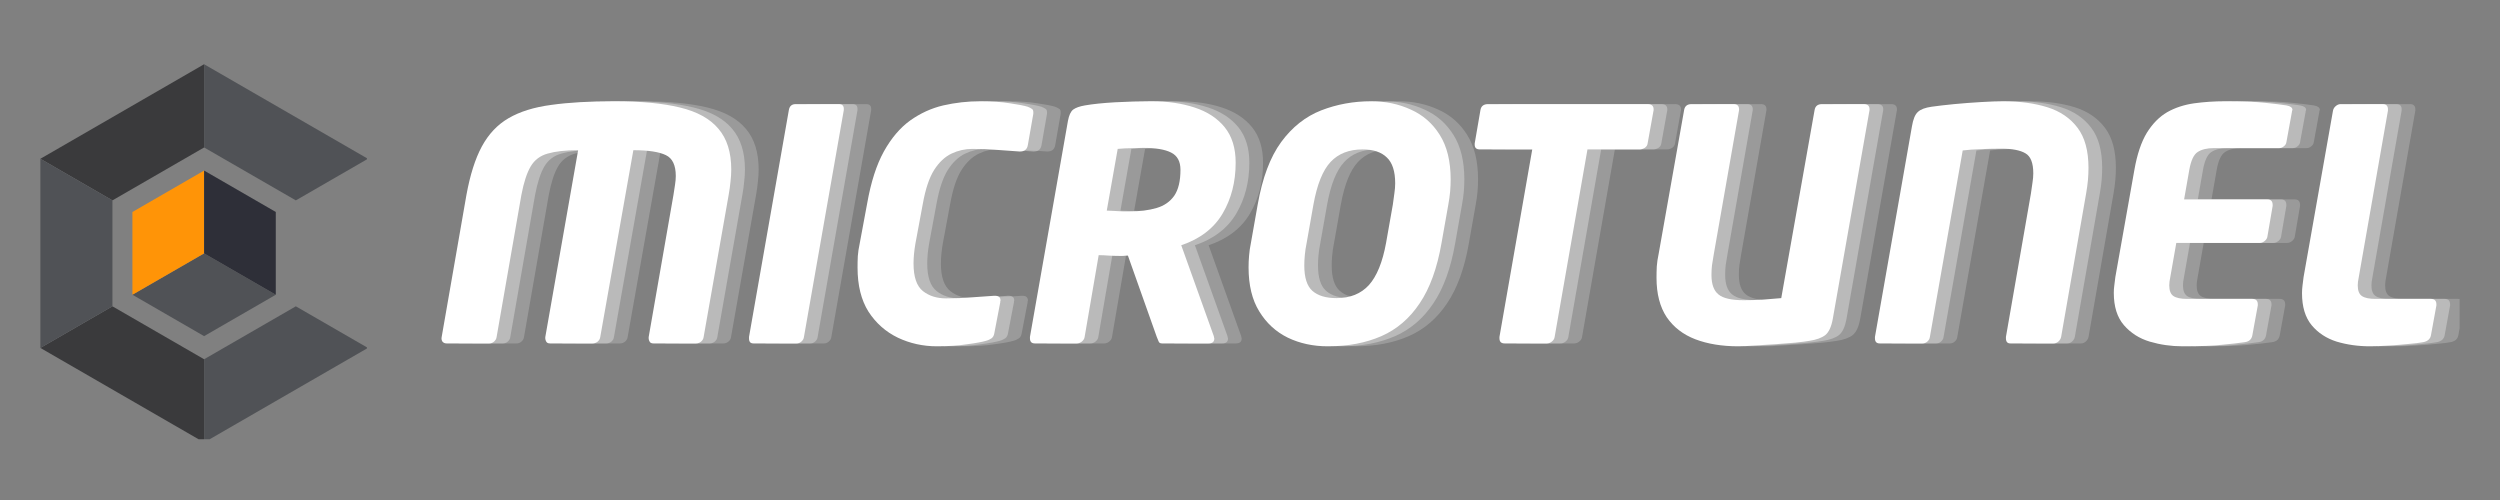
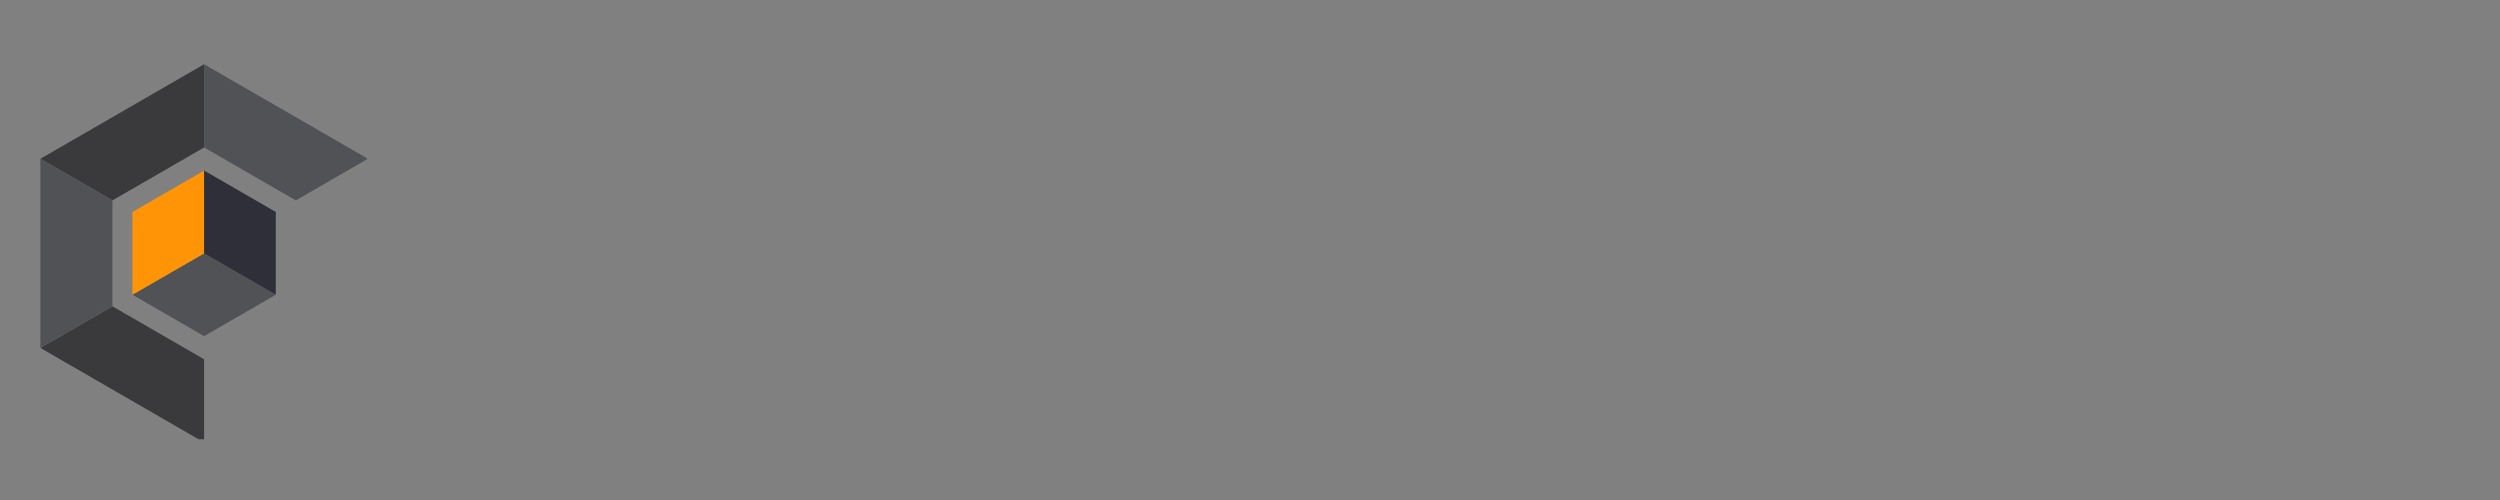
<svg xmlns="http://www.w3.org/2000/svg" width="200" zoomAndPan="magnify" viewBox="0 0 150 30" height="40" preserveAspectRatio="xMidYMid meet" version="1.0">
  <rect x="0" y="0" width="150" height="30" fill="#808080" stroke="none" />
  <defs>
    <g />
    <clipPath id="c1d6f21662">
      <path d="M 2.418 3.855 L 13 3.855 L 13 13 L 2.418 13 Z M 2.418 3.855 " clip-rule="nonzero" />
    </clipPath>
    <clipPath id="1a8b688dcd">
      <path d="M 12 3.855 L 22.016 3.855 L 22.016 13 L 12 13 Z M 12 3.855 " clip-rule="nonzero" />
    </clipPath>
    <clipPath id="0788062088">
      <path d="M 2.418 18 L 13 18 L 13 26.355 L 2.418 26.355 Z M 2.418 18 " clip-rule="nonzero" />
    </clipPath>
    <clipPath id="d7787dbb89">
-       <path d="M 12 18 L 22.016 18 L 22.016 26.355 L 12 26.355 Z M 12 18 " clip-rule="nonzero" />
-     </clipPath>
+       </clipPath>
    <clipPath id="9708aa5be3">
      <path d="M 2.418 9 L 7 9 L 7 21 L 2.418 21 Z M 2.418 9 " clip-rule="nonzero" />
    </clipPath>
    <clipPath id="f417572696">
-       <path d="M 24 5 L 147.578 5 L 147.578 26 L 24 26 Z M 24 5 " clip-rule="nonzero" />
-     </clipPath>
+       </clipPath>
    <clipPath id="41a1059dbb">
      <path d="M 115 1 L 123.578 1 L 123.578 16 L 115 16 Z M 115 1 " clip-rule="nonzero" />
    </clipPath>
    <clipPath id="6648bcb215">
      <path d="M 114 1 L 123.578 1 L 123.578 16 L 114 16 Z M 114 1 " clip-rule="nonzero" />
    </clipPath>
    <clipPath id="3e0dcda972">
      <rect x="0" width="124" y="0" height="21" />
    </clipPath>
  </defs>
  <path fill="#505256" d="M 7.945 17.684 L 12.246 20.168 L 16.547 17.684 L 12.246 15.203 L 7.945 17.684 " fill-opacity="1" fill-rule="nonzero" />
  <path fill="#ff9407" d="M 7.945 12.719 L 7.945 17.684 L 12.246 15.203 L 12.246 10.234 L 7.945 12.719 " fill-opacity="1" fill-rule="nonzero" />
  <path fill="#2e2f38" d="M 12.246 10.234 L 12.246 15.203 L 16.547 17.684 L 16.547 12.719 L 12.246 10.234 " fill-opacity="1" fill-rule="nonzero" />
  <g clip-path="url(#c1d6f21662)">
    <path fill="#3a3a3c" d="M 12.246 8.848 L 12.246 3.855 L 2.422 9.527 L 6.746 12.023 L 12.246 8.848 " fill-opacity="1" fill-rule="nonzero" />
  </g>
  <g clip-path="url(#1a8b688dcd)">
    <path fill="#505256" d="M 17.75 12.023 L 22.074 9.527 L 12.246 3.855 L 12.246 8.848 L 17.75 12.023 " fill-opacity="1" fill-rule="nonzero" />
  </g>
  <g clip-path="url(#0788062088)">
    <path fill="#3a3a3c" d="M 6.746 18.379 L 2.422 20.875 L 12.246 26.547 L 12.246 21.555 L 6.746 18.379 " fill-opacity="1" fill-rule="nonzero" />
  </g>
  <g clip-path="url(#d7787dbb89)">
    <path fill="#505256" d="M 12.246 21.555 L 12.246 26.547 L 22.074 20.875 L 17.75 18.379 L 12.246 21.555 " fill-opacity="1" fill-rule="nonzero" />
  </g>
  <g clip-path="url(#9708aa5be3)">
    <path fill="#505256" d="M 6.746 12.023 L 2.422 9.527 L 2.422 20.875 L 6.746 18.379 L 6.746 12.023 " fill-opacity="1" fill-rule="nonzero" />
  </g>
  <g clip-path="url(#f417572696)">
    <g transform="matrix(1, 0, 0, 1, 24, 5)">
      <g clip-path="url(#3e0dcda972)">
        <g fill="#d9d9d9" fill-opacity="0.302">
          <g transform="translate(2.707, 15.606)">
            <g>
              <path d="M 18.812 -10.438 C 18.812 -10.207 18.797 -9.961 18.766 -9.703 C 18.742 -9.453 18.707 -9.188 18.656 -8.906 L 17.156 -0.391 C 17.145 -0.285 17.094 -0.191 17 -0.109 C 16.906 -0.035 16.805 0 16.703 0 L 14.141 0 C 14.023 0 13.945 -0.039 13.906 -0.125 C 13.863 -0.207 13.848 -0.297 13.859 -0.391 L 15.344 -8.906 C 15.383 -9.125 15.414 -9.328 15.438 -9.516 C 15.469 -9.711 15.484 -9.891 15.484 -10.047 C 15.484 -10.691 15.285 -11.109 14.891 -11.297 C 14.492 -11.492 13.844 -11.594 12.938 -11.594 L 10.953 -0.391 C 10.941 -0.285 10.891 -0.191 10.797 -0.109 C 10.703 -0.035 10.602 0 10.5 0 L 7.938 0 C 7.82 0 7.742 -0.039 7.703 -0.125 C 7.66 -0.207 7.645 -0.297 7.656 -0.391 L 9.625 -11.594 C 8.863 -11.594 8.254 -11.523 7.797 -11.391 C 7.348 -11.266 7.008 -11.008 6.781 -10.625 C 6.551 -10.238 6.363 -9.664 6.219 -8.906 L 4.734 -0.391 C 4.723 -0.285 4.672 -0.191 4.578 -0.109 C 4.492 -0.035 4.398 0 4.297 0 L 1.734 0 C 1.629 0 1.547 -0.035 1.484 -0.109 C 1.43 -0.191 1.414 -0.285 1.438 -0.391 L 2.922 -8.906 C 3.141 -10.102 3.445 -11.07 3.844 -11.812 C 4.25 -12.562 4.785 -13.129 5.453 -13.516 C 6.129 -13.91 6.984 -14.176 8.016 -14.312 C 9.047 -14.457 10.305 -14.531 11.797 -14.531 C 13.391 -14.531 14.703 -14.406 15.734 -14.156 C 16.773 -13.906 17.547 -13.477 18.047 -12.875 C 18.555 -12.281 18.812 -11.469 18.812 -10.438 Z M 18.812 -10.438 " />
            </g>
          </g>
        </g>
        <g fill="#d9d9d9" fill-opacity="0.302">
          <g transform="translate(21.147, 15.606)">
            <g>
-               <path d="M 7.125 -14.078 C 7.125 -14.055 7.125 -14.039 7.125 -14.031 C 7.125 -14.02 7.125 -14.008 7.125 -14 L 4.734 -0.391 C 4.723 -0.285 4.672 -0.191 4.578 -0.109 C 4.492 -0.035 4.398 0 4.297 0 L 1.703 0 C 1.523 0 1.438 -0.098 1.438 -0.297 C 1.438 -0.316 1.438 -0.332 1.438 -0.344 C 1.438 -0.363 1.438 -0.379 1.438 -0.391 L 3.828 -14 C 3.867 -14.238 4.004 -14.359 4.234 -14.359 L 6.828 -14.359 C 7.023 -14.359 7.125 -14.266 7.125 -14.078 Z M 7.125 -14.078 " />
-             </g>
+               </g>
          </g>
        </g>
        <g fill="#d9d9d9" fill-opacity="0.302">
          <g transform="translate(27.158, 15.606)">
            <g>
              <path d="M 12.484 -13.812 C 12.484 -13.801 12.484 -13.797 12.484 -13.797 C 12.484 -13.797 12.484 -13.789 12.484 -13.781 L 12.156 -11.906 C 12.113 -11.645 11.957 -11.516 11.688 -11.516 C 11.676 -11.516 11.672 -11.516 11.672 -11.516 L 11.656 -11.516 C 11.289 -11.547 10.859 -11.578 10.359 -11.609 C 9.867 -11.648 9.359 -11.672 8.828 -11.672 C 8.391 -11.672 7.973 -11.578 7.578 -11.391 C 7.18 -11.203 6.832 -10.875 6.531 -10.406 C 6.238 -9.938 6.016 -9.27 5.859 -8.406 L 5.406 -5.969 C 5.332 -5.531 5.297 -5.141 5.297 -4.797 C 5.297 -3.992 5.484 -3.441 5.859 -3.141 C 6.234 -2.848 6.695 -2.703 7.25 -2.703 C 7.781 -2.703 8.297 -2.723 8.797 -2.766 C 9.305 -2.805 9.75 -2.836 10.125 -2.859 C 10.133 -2.859 10.145 -2.859 10.156 -2.859 C 10.164 -2.859 10.176 -2.859 10.188 -2.859 C 10.406 -2.859 10.516 -2.766 10.516 -2.578 C 10.516 -2.555 10.508 -2.539 10.5 -2.531 C 10.5 -2.52 10.5 -2.5 10.5 -2.469 L 10.141 -0.594 C 10.117 -0.469 10.066 -0.375 9.984 -0.312 C 9.898 -0.25 9.785 -0.195 9.641 -0.156 C 9.43 -0.094 9.062 -0.023 8.531 0.047 C 8 0.129 7.391 0.172 6.703 0.172 C 5.867 0.172 5.086 0 4.359 -0.344 C 3.629 -0.695 3.039 -1.219 2.594 -1.906 C 2.156 -2.602 1.938 -3.484 1.938 -4.547 C 1.938 -4.766 1.941 -4.992 1.953 -5.234 C 1.973 -5.484 2.008 -5.727 2.062 -5.969 L 2.516 -8.406 C 2.742 -9.688 3.078 -10.723 3.516 -11.516 C 3.961 -12.316 4.488 -12.938 5.094 -13.375 C 5.707 -13.812 6.367 -14.113 7.078 -14.281 C 7.797 -14.445 8.539 -14.531 9.312 -14.531 C 10 -14.531 10.594 -14.488 11.094 -14.406 C 11.594 -14.332 11.941 -14.266 12.141 -14.203 C 12.254 -14.16 12.336 -14.117 12.391 -14.078 C 12.453 -14.047 12.484 -13.977 12.484 -13.875 C 12.484 -13.863 12.484 -13.852 12.484 -13.844 C 12.484 -13.844 12.484 -13.832 12.484 -13.812 Z M 12.484 -13.812 " />
            </g>
          </g>
        </g>
        <g fill="#d9d9d9" fill-opacity="0.302">
          <g transform="translate(38.002, 15.606)">
            <g>
              <path d="M 13.781 -10.844 C 13.781 -9.695 13.52 -8.68 13 -7.797 C 12.477 -6.91 11.648 -6.273 10.516 -5.891 L 12.469 -0.438 C 12.477 -0.414 12.484 -0.391 12.484 -0.359 C 12.492 -0.336 12.5 -0.316 12.5 -0.297 C 12.5 -0.098 12.383 0 12.156 0 L 9.359 0 C 9.254 0 9.188 -0.039 9.156 -0.125 C 9.125 -0.207 9.086 -0.297 9.047 -0.391 L 7.312 -5.281 C 7.312 -5.281 7.301 -5.281 7.281 -5.281 C 7.25 -5.281 7.203 -5.273 7.141 -5.266 C 7.086 -5.254 7.02 -5.25 6.938 -5.25 C 6.727 -5.25 6.492 -5.254 6.234 -5.266 C 5.973 -5.285 5.75 -5.297 5.562 -5.297 L 4.719 -0.391 C 4.707 -0.285 4.648 -0.191 4.547 -0.109 C 4.453 -0.035 4.352 0 4.25 0 L 1.734 0 C 1.535 0 1.438 -0.102 1.438 -0.312 C 1.438 -0.32 1.438 -0.328 1.438 -0.328 C 1.438 -0.336 1.438 -0.352 1.438 -0.375 L 1.438 -0.391 L 3.719 -13.359 C 3.781 -13.691 3.883 -13.914 4.031 -14.031 C 4.188 -14.145 4.422 -14.227 4.734 -14.281 C 5.203 -14.363 5.805 -14.426 6.547 -14.469 C 7.297 -14.508 8.02 -14.531 8.719 -14.531 C 9.688 -14.531 10.551 -14.406 11.312 -14.156 C 12.082 -13.906 12.688 -13.508 13.125 -12.969 C 13.562 -12.426 13.781 -11.719 13.781 -10.844 Z M 10.469 -10.422 C 10.469 -10.922 10.281 -11.266 9.906 -11.453 C 9.539 -11.641 8.977 -11.734 8.219 -11.734 C 8.125 -11.734 7.969 -11.727 7.75 -11.719 C 7.539 -11.719 7.332 -11.711 7.125 -11.703 C 6.926 -11.691 6.785 -11.68 6.703 -11.672 L 6.047 -7.969 C 6.129 -7.969 6.258 -7.961 6.438 -7.953 C 6.625 -7.941 6.816 -7.93 7.016 -7.922 C 7.211 -7.922 7.344 -7.922 7.406 -7.922 C 8.031 -7.922 8.57 -7.988 9.031 -8.125 C 9.488 -8.258 9.844 -8.504 10.094 -8.859 C 10.344 -9.223 10.469 -9.742 10.469 -10.422 Z M 10.469 -10.422 " />
            </g>
          </g>
        </g>
        <g fill="#d9d9d9" fill-opacity="0.302">
          <g transform="translate(50.605, 15.606)">
            <g>
              <path d="M 14.078 -9.844 C 14.078 -9.602 14.066 -9.359 14.047 -9.109 C 14.023 -8.859 13.988 -8.598 13.938 -8.328 L 13.531 -6.031 C 13.27 -4.52 12.832 -3.312 12.219 -2.406 C 11.613 -1.5 10.848 -0.844 9.922 -0.438 C 8.992 -0.031 7.922 0.172 6.703 0.172 C 5.828 0.172 5.031 0 4.312 -0.344 C 3.594 -0.695 3.02 -1.223 2.594 -1.922 C 2.164 -2.617 1.953 -3.5 1.953 -4.562 C 1.953 -4.789 1.961 -5.023 1.984 -5.266 C 2.004 -5.516 2.039 -5.77 2.094 -6.031 L 2.5 -8.328 C 2.781 -9.93 3.25 -11.18 3.906 -12.078 C 4.57 -12.984 5.375 -13.617 6.312 -13.984 C 7.25 -14.348 8.25 -14.531 9.312 -14.531 C 10.176 -14.531 10.969 -14.363 11.688 -14.031 C 12.414 -13.707 12.992 -13.203 13.422 -12.516 C 13.859 -11.828 14.078 -10.938 14.078 -9.844 Z M 10.75 -9.609 C 10.75 -10.328 10.582 -10.844 10.25 -11.156 C 9.926 -11.477 9.441 -11.641 8.797 -11.641 C 7.984 -11.641 7.344 -11.391 6.875 -10.891 C 6.406 -10.391 6.062 -9.535 5.844 -8.328 L 5.438 -6.031 C 5.383 -5.77 5.348 -5.523 5.328 -5.297 C 5.305 -5.078 5.297 -4.867 5.297 -4.672 C 5.297 -3.953 5.457 -3.445 5.781 -3.156 C 6.113 -2.863 6.598 -2.719 7.234 -2.719 C 8.047 -2.719 8.691 -2.977 9.172 -3.5 C 9.648 -4.031 9.992 -4.875 10.203 -6.031 L 10.609 -8.328 C 10.648 -8.578 10.68 -8.805 10.703 -9.016 C 10.734 -9.223 10.75 -9.422 10.75 -9.609 Z M 10.75 -9.609 " />
            </g>
          </g>
        </g>
        <g fill="#d9d9d9" fill-opacity="0.302">
          <g transform="translate(63.517, 15.606)">
            <g>
              <path d="M 13.344 -14.047 C 13.344 -14.035 13.344 -14.023 13.344 -14.016 C 13.344 -14.016 13.344 -14.008 13.344 -14 L 12.984 -12 C 12.973 -11.895 12.914 -11.805 12.812 -11.734 C 12.707 -11.672 12.602 -11.641 12.5 -11.641 L 9.375 -11.641 L 7.406 -0.391 C 7.395 -0.285 7.336 -0.191 7.234 -0.109 C 7.141 -0.035 7.039 0 6.938 0 L 4.406 0 C 4.195 0 4.094 -0.102 4.094 -0.312 C 4.094 -0.332 4.094 -0.348 4.094 -0.359 C 4.094 -0.367 4.094 -0.379 4.094 -0.391 L 6.062 -11.641 L 2.922 -11.641 C 2.711 -11.641 2.609 -11.734 2.609 -11.922 C 2.609 -11.953 2.609 -11.969 2.609 -11.969 C 2.609 -11.977 2.609 -11.988 2.609 -12 L 2.953 -14 C 2.992 -14.238 3.145 -14.359 3.406 -14.359 L 12.984 -14.359 C 13.223 -14.359 13.344 -14.254 13.344 -14.047 Z M 13.344 -14.047 " />
            </g>
          </g>
        </g>
        <g fill="#d9d9d9" fill-opacity="0.302">
          <g transform="translate(74.863, 15.606)">
            <g>
              <path d="M 14.953 -14.047 C 14.953 -14.035 14.953 -14.023 14.953 -14.016 C 14.953 -14.016 14.953 -14.008 14.953 -14 L 12.75 -1.484 C 12.664 -1.004 12.516 -0.676 12.297 -0.5 C 12.078 -0.332 11.758 -0.219 11.344 -0.156 C 11.156 -0.125 10.875 -0.086 10.5 -0.047 C 10.125 -0.016 9.723 0.016 9.297 0.047 C 8.867 0.078 8.453 0.102 8.047 0.125 C 7.648 0.156 7.328 0.172 7.078 0.172 C 6.098 0.172 5.238 0.031 4.5 -0.25 C 3.77 -0.531 3.195 -0.973 2.781 -1.578 C 2.375 -2.191 2.172 -2.977 2.172 -3.938 C 2.172 -4.156 2.176 -4.383 2.188 -4.625 C 2.207 -4.863 2.242 -5.109 2.297 -5.359 L 3.828 -14 C 3.867 -14.238 4.016 -14.359 4.266 -14.359 L 6.797 -14.359 C 7.016 -14.359 7.125 -14.254 7.125 -14.047 C 7.125 -14.035 7.125 -14.023 7.125 -14.016 C 7.125 -14.016 7.125 -14.008 7.125 -14 L 5.609 -5.359 C 5.566 -5.109 5.531 -4.883 5.5 -4.688 C 5.477 -4.488 5.469 -4.297 5.469 -4.109 C 5.469 -3.555 5.609 -3.164 5.891 -2.938 C 6.172 -2.707 6.672 -2.594 7.391 -2.594 C 7.723 -2.594 8.098 -2.602 8.516 -2.625 C 8.941 -2.656 9.32 -2.688 9.656 -2.719 L 11.656 -14 C 11.695 -14.238 11.844 -14.359 12.094 -14.359 L 14.609 -14.359 C 14.836 -14.359 14.953 -14.254 14.953 -14.047 Z M 14.953 -14.047 " />
            </g>
          </g>
        </g>
        <g fill="#d9d9d9" fill-opacity="0.302">
          <g transform="translate(88.703, 15.606)">
            <g>
              <path d="M 14.25 -10.531 C 14.25 -10.301 14.238 -10.062 14.219 -9.812 C 14.195 -9.562 14.16 -9.289 14.109 -9 L 12.609 -0.391 C 12.586 -0.285 12.531 -0.191 12.438 -0.109 C 12.352 -0.035 12.258 0 12.156 0 L 9.562 0 C 9.383 0 9.297 -0.102 9.297 -0.312 C 9.297 -0.32 9.297 -0.332 9.297 -0.344 C 9.297 -0.363 9.297 -0.379 9.297 -0.391 L 10.797 -9 C 10.836 -9.25 10.867 -9.469 10.891 -9.656 C 10.922 -9.852 10.938 -10.035 10.938 -10.203 C 10.938 -10.828 10.781 -11.227 10.469 -11.406 C 10.156 -11.594 9.66 -11.688 8.984 -11.688 C 8.586 -11.688 8.188 -11.676 7.781 -11.656 C 7.375 -11.645 7.016 -11.617 6.703 -11.578 L 4.734 -0.391 C 4.723 -0.285 4.672 -0.191 4.578 -0.109 C 4.492 -0.035 4.398 0 4.297 0 L 1.719 0 C 1.531 0 1.438 -0.102 1.438 -0.312 C 1.438 -0.32 1.438 -0.332 1.438 -0.344 C 1.438 -0.363 1.438 -0.379 1.438 -0.391 L 3.656 -13.016 C 3.727 -13.453 3.848 -13.742 4.016 -13.891 C 4.18 -14.047 4.457 -14.148 4.844 -14.203 C 5.195 -14.254 5.645 -14.305 6.188 -14.359 C 6.738 -14.41 7.285 -14.453 7.828 -14.484 C 8.367 -14.516 8.801 -14.531 9.125 -14.531 C 10.125 -14.531 11.008 -14.41 11.781 -14.172 C 12.551 -13.93 13.156 -13.52 13.594 -12.938 C 14.031 -12.363 14.25 -11.562 14.25 -10.531 Z M 14.25 -10.531 " />
            </g>
          </g>
        </g>
        <g fill="#d9d9d9" fill-opacity="0.302">
          <g transform="translate(102.581, 15.606)">
            <g>
              <path d="M 12.609 -14.016 C 12.609 -14.004 12.602 -13.988 12.594 -13.969 C 12.582 -13.945 12.578 -13.922 12.578 -13.891 L 12.25 -12.094 C 12.238 -11.988 12.188 -11.898 12.094 -11.828 C 12.008 -11.754 11.914 -11.719 11.812 -11.719 L 7.891 -11.719 C 7.484 -11.719 7.16 -11.641 6.922 -11.484 C 6.691 -11.336 6.523 -10.984 6.422 -10.422 L 6.109 -8.641 L 11.109 -8.641 C 11.316 -8.641 11.422 -8.531 11.422 -8.312 C 11.422 -8.301 11.422 -8.289 11.422 -8.281 C 11.422 -8.27 11.422 -8.258 11.422 -8.25 L 11.109 -6.422 C 11.098 -6.316 11.039 -6.223 10.938 -6.141 C 10.844 -6.066 10.75 -6.031 10.656 -6.031 L 5.641 -6.031 L 5.281 -3.984 C 5.238 -3.785 5.219 -3.617 5.219 -3.484 C 5.219 -3.172 5.301 -2.957 5.469 -2.844 C 5.645 -2.727 5.914 -2.672 6.281 -2.672 L 10.203 -2.672 C 10.422 -2.672 10.531 -2.562 10.531 -2.344 C 10.531 -2.32 10.531 -2.305 10.531 -2.297 C 10.531 -2.297 10.531 -2.289 10.531 -2.281 L 10.203 -0.484 C 10.16 -0.254 10.016 -0.117 9.766 -0.078 C 9.41 -0.023 8.957 0.023 8.406 0.078 C 7.852 0.141 7.055 0.172 6.016 0.172 C 5.336 0.172 4.68 0.078 4.047 -0.109 C 3.422 -0.297 2.906 -0.625 2.5 -1.094 C 2.094 -1.562 1.891 -2.207 1.891 -3.031 C 1.891 -3.176 1.898 -3.328 1.922 -3.484 C 1.941 -3.648 1.961 -3.816 1.984 -3.984 L 3.125 -10.406 C 3.289 -11.344 3.539 -12.086 3.875 -12.641 C 4.219 -13.191 4.625 -13.602 5.094 -13.875 C 5.57 -14.145 6.109 -14.32 6.703 -14.406 C 7.297 -14.488 7.922 -14.531 8.578 -14.531 C 9.617 -14.531 10.41 -14.5 10.953 -14.438 C 11.492 -14.383 11.926 -14.332 12.25 -14.281 C 12.488 -14.238 12.609 -14.148 12.609 -14.016 Z M 12.609 -14.016 " />
            </g>
          </g>
        </g>
        <g clip-path="url(#41a1059dbb)">
          <g fill="#d9d9d9" fill-opacity="0.302">
            <g transform="translate(113.811, 15.606)">
              <g>
                <path d="M 10.016 -2.344 C 10.016 -2.32 10.016 -2.305 10.016 -2.297 C 10.016 -2.297 10.016 -2.289 10.016 -2.281 L 9.688 -0.484 C 9.645 -0.266 9.492 -0.129 9.234 -0.078 C 9.016 -0.035 8.719 0 8.344 0.031 C 7.977 0.07 7.586 0.102 7.172 0.125 C 6.754 0.156 6.375 0.172 6.031 0.172 C 5.32 0.172 4.656 0.078 4.031 -0.109 C 3.414 -0.305 2.914 -0.633 2.531 -1.094 C 2.145 -1.562 1.953 -2.203 1.953 -3.016 C 1.953 -3.16 1.961 -3.316 1.984 -3.484 C 2.004 -3.648 2.023 -3.816 2.047 -3.984 L 3.812 -13.969 C 3.832 -14.07 3.883 -14.16 3.969 -14.234 C 4.062 -14.316 4.16 -14.359 4.266 -14.359 L 6.797 -14.359 C 7.004 -14.359 7.109 -14.254 7.109 -14.047 C 7.109 -14.035 7.109 -14.023 7.109 -14.016 C 7.109 -14.004 7.109 -13.988 7.109 -13.969 L 5.359 -3.984 C 5.316 -3.785 5.297 -3.617 5.297 -3.484 C 5.297 -3.172 5.379 -2.957 5.547 -2.844 C 5.723 -2.727 5.992 -2.672 6.359 -2.672 L 9.688 -2.672 C 9.906 -2.672 10.016 -2.562 10.016 -2.344 Z M 10.016 -2.344 " />
              </g>
            </g>
          </g>
        </g>
        <g fill="#d9d9d9" fill-opacity="0.502">
          <g transform="translate(1.885, 15.606)">
            <g>
              <path d="M 18.812 -10.438 C 18.812 -10.207 18.797 -9.961 18.766 -9.703 C 18.742 -9.453 18.707 -9.188 18.656 -8.906 L 17.156 -0.391 C 17.145 -0.285 17.094 -0.191 17 -0.109 C 16.906 -0.035 16.805 0 16.703 0 L 14.141 0 C 14.023 0 13.945 -0.039 13.906 -0.125 C 13.863 -0.207 13.848 -0.297 13.859 -0.391 L 15.344 -8.906 C 15.383 -9.125 15.414 -9.328 15.438 -9.516 C 15.469 -9.711 15.484 -9.891 15.484 -10.047 C 15.484 -10.691 15.285 -11.109 14.891 -11.297 C 14.492 -11.492 13.844 -11.594 12.938 -11.594 L 10.953 -0.391 C 10.941 -0.285 10.891 -0.191 10.797 -0.109 C 10.703 -0.035 10.602 0 10.5 0 L 7.938 0 C 7.82 0 7.742 -0.039 7.703 -0.125 C 7.66 -0.207 7.645 -0.297 7.656 -0.391 L 9.625 -11.594 C 8.863 -11.594 8.254 -11.523 7.797 -11.391 C 7.348 -11.266 7.008 -11.008 6.781 -10.625 C 6.551 -10.238 6.363 -9.664 6.219 -8.906 L 4.734 -0.391 C 4.723 -0.285 4.672 -0.191 4.578 -0.109 C 4.492 -0.035 4.398 0 4.297 0 L 1.734 0 C 1.629 0 1.547 -0.035 1.484 -0.109 C 1.43 -0.191 1.414 -0.285 1.438 -0.391 L 2.922 -8.906 C 3.141 -10.102 3.445 -11.07 3.844 -11.812 C 4.25 -12.562 4.785 -13.129 5.453 -13.516 C 6.129 -13.91 6.984 -14.176 8.016 -14.312 C 9.047 -14.457 10.305 -14.531 11.797 -14.531 C 13.391 -14.531 14.703 -14.406 15.734 -14.156 C 16.773 -13.906 17.547 -13.477 18.047 -12.875 C 18.555 -12.281 18.812 -11.469 18.812 -10.438 Z M 18.812 -10.438 " />
            </g>
          </g>
        </g>
        <g fill="#d9d9d9" fill-opacity="0.502">
          <g transform="translate(20.325, 15.606)">
            <g>
              <path d="M 7.125 -14.078 C 7.125 -14.055 7.125 -14.039 7.125 -14.031 C 7.125 -14.02 7.125 -14.008 7.125 -14 L 4.734 -0.391 C 4.723 -0.285 4.672 -0.191 4.578 -0.109 C 4.492 -0.035 4.398 0 4.297 0 L 1.703 0 C 1.523 0 1.438 -0.098 1.438 -0.297 C 1.438 -0.316 1.438 -0.332 1.438 -0.344 C 1.438 -0.363 1.438 -0.379 1.438 -0.391 L 3.828 -14 C 3.867 -14.238 4.004 -14.359 4.234 -14.359 L 6.828 -14.359 C 7.023 -14.359 7.125 -14.266 7.125 -14.078 Z M 7.125 -14.078 " />
            </g>
          </g>
        </g>
        <g fill="#d9d9d9" fill-opacity="0.502">
          <g transform="translate(26.337, 15.606)">
            <g>
              <path d="M 12.484 -13.812 C 12.484 -13.801 12.484 -13.797 12.484 -13.797 C 12.484 -13.797 12.484 -13.789 12.484 -13.781 L 12.156 -11.906 C 12.113 -11.645 11.957 -11.516 11.688 -11.516 C 11.676 -11.516 11.672 -11.516 11.672 -11.516 L 11.656 -11.516 C 11.289 -11.547 10.859 -11.578 10.359 -11.609 C 9.867 -11.648 9.359 -11.672 8.828 -11.672 C 8.391 -11.672 7.973 -11.578 7.578 -11.391 C 7.18 -11.203 6.832 -10.875 6.531 -10.406 C 6.238 -9.938 6.016 -9.27 5.859 -8.406 L 5.406 -5.969 C 5.332 -5.531 5.297 -5.141 5.297 -4.797 C 5.297 -3.992 5.484 -3.441 5.859 -3.141 C 6.234 -2.848 6.695 -2.703 7.25 -2.703 C 7.781 -2.703 8.297 -2.723 8.797 -2.766 C 9.305 -2.805 9.75 -2.836 10.125 -2.859 C 10.133 -2.859 10.145 -2.859 10.156 -2.859 C 10.164 -2.859 10.176 -2.859 10.188 -2.859 C 10.406 -2.859 10.516 -2.766 10.516 -2.578 C 10.516 -2.555 10.508 -2.539 10.5 -2.531 C 10.5 -2.52 10.5 -2.5 10.5 -2.469 L 10.141 -0.594 C 10.117 -0.469 10.066 -0.375 9.984 -0.312 C 9.898 -0.25 9.785 -0.195 9.641 -0.156 C 9.43 -0.094 9.062 -0.023 8.531 0.047 C 8 0.129 7.391 0.172 6.703 0.172 C 5.867 0.172 5.086 0 4.359 -0.344 C 3.629 -0.695 3.039 -1.219 2.594 -1.906 C 2.156 -2.602 1.938 -3.484 1.938 -4.547 C 1.938 -4.766 1.941 -4.992 1.953 -5.234 C 1.973 -5.484 2.008 -5.727 2.062 -5.969 L 2.516 -8.406 C 2.742 -9.688 3.078 -10.723 3.516 -11.516 C 3.961 -12.316 4.488 -12.938 5.094 -13.375 C 5.707 -13.812 6.367 -14.113 7.078 -14.281 C 7.797 -14.445 8.539 -14.531 9.312 -14.531 C 10 -14.531 10.594 -14.488 11.094 -14.406 C 11.594 -14.332 11.941 -14.266 12.141 -14.203 C 12.254 -14.16 12.336 -14.117 12.391 -14.078 C 12.453 -14.047 12.484 -13.977 12.484 -13.875 C 12.484 -13.863 12.484 -13.852 12.484 -13.844 C 12.484 -13.844 12.484 -13.832 12.484 -13.812 Z M 12.484 -13.812 " />
            </g>
          </g>
        </g>
        <g fill="#d9d9d9" fill-opacity="0.502">
          <g transform="translate(37.18, 15.606)">
            <g>
              <path d="M 13.781 -10.844 C 13.781 -9.695 13.52 -8.68 13 -7.797 C 12.477 -6.91 11.648 -6.273 10.516 -5.891 L 12.469 -0.438 C 12.477 -0.414 12.484 -0.391 12.484 -0.359 C 12.492 -0.336 12.5 -0.316 12.5 -0.297 C 12.5 -0.098 12.383 0 12.156 0 L 9.359 0 C 9.254 0 9.188 -0.039 9.156 -0.125 C 9.125 -0.207 9.086 -0.297 9.047 -0.391 L 7.312 -5.281 C 7.312 -5.281 7.301 -5.281 7.281 -5.281 C 7.25 -5.281 7.203 -5.273 7.141 -5.266 C 7.086 -5.254 7.02 -5.25 6.938 -5.25 C 6.727 -5.25 6.492 -5.254 6.234 -5.266 C 5.973 -5.285 5.75 -5.297 5.562 -5.297 L 4.719 -0.391 C 4.707 -0.285 4.648 -0.191 4.547 -0.109 C 4.453 -0.035 4.352 0 4.25 0 L 1.734 0 C 1.535 0 1.438 -0.102 1.438 -0.312 C 1.438 -0.32 1.438 -0.328 1.438 -0.328 C 1.438 -0.336 1.438 -0.352 1.438 -0.375 L 1.438 -0.391 L 3.719 -13.359 C 3.781 -13.691 3.883 -13.914 4.031 -14.031 C 4.188 -14.145 4.422 -14.227 4.734 -14.281 C 5.203 -14.363 5.805 -14.426 6.547 -14.469 C 7.297 -14.508 8.02 -14.531 8.719 -14.531 C 9.688 -14.531 10.551 -14.406 11.312 -14.156 C 12.082 -13.906 12.688 -13.508 13.125 -12.969 C 13.562 -12.426 13.781 -11.719 13.781 -10.844 Z M 10.469 -10.422 C 10.469 -10.922 10.281 -11.266 9.906 -11.453 C 9.539 -11.641 8.977 -11.734 8.219 -11.734 C 8.125 -11.734 7.969 -11.727 7.75 -11.719 C 7.539 -11.719 7.332 -11.711 7.125 -11.703 C 6.926 -11.691 6.785 -11.68 6.703 -11.672 L 6.047 -7.969 C 6.129 -7.969 6.258 -7.961 6.438 -7.953 C 6.625 -7.941 6.816 -7.93 7.016 -7.922 C 7.211 -7.922 7.344 -7.922 7.406 -7.922 C 8.031 -7.922 8.57 -7.988 9.031 -8.125 C 9.488 -8.258 9.844 -8.504 10.094 -8.859 C 10.344 -9.223 10.469 -9.742 10.469 -10.422 Z M 10.469 -10.422 " />
            </g>
          </g>
        </g>
        <g fill="#d9d9d9" fill-opacity="0.502">
          <g transform="translate(49.783, 15.606)">
            <g>
              <path d="M 14.078 -9.844 C 14.078 -9.602 14.066 -9.359 14.047 -9.109 C 14.023 -8.859 13.988 -8.598 13.938 -8.328 L 13.531 -6.031 C 13.27 -4.52 12.832 -3.312 12.219 -2.406 C 11.613 -1.5 10.848 -0.844 9.922 -0.438 C 8.992 -0.031 7.922 0.172 6.703 0.172 C 5.828 0.172 5.031 0 4.312 -0.344 C 3.594 -0.695 3.02 -1.223 2.594 -1.922 C 2.164 -2.617 1.953 -3.5 1.953 -4.562 C 1.953 -4.789 1.961 -5.023 1.984 -5.266 C 2.004 -5.516 2.039 -5.77 2.094 -6.031 L 2.5 -8.328 C 2.781 -9.93 3.25 -11.18 3.906 -12.078 C 4.57 -12.984 5.375 -13.617 6.312 -13.984 C 7.25 -14.348 8.25 -14.531 9.312 -14.531 C 10.176 -14.531 10.969 -14.363 11.688 -14.031 C 12.414 -13.707 12.992 -13.203 13.422 -12.516 C 13.859 -11.828 14.078 -10.938 14.078 -9.844 Z M 10.75 -9.609 C 10.75 -10.328 10.582 -10.844 10.25 -11.156 C 9.926 -11.477 9.441 -11.641 8.797 -11.641 C 7.984 -11.641 7.344 -11.391 6.875 -10.891 C 6.406 -10.391 6.062 -9.535 5.844 -8.328 L 5.438 -6.031 C 5.383 -5.77 5.348 -5.523 5.328 -5.297 C 5.305 -5.078 5.297 -4.867 5.297 -4.672 C 5.297 -3.953 5.457 -3.445 5.781 -3.156 C 6.113 -2.863 6.598 -2.719 7.234 -2.719 C 8.047 -2.719 8.691 -2.977 9.172 -3.5 C 9.648 -4.031 9.992 -4.875 10.203 -6.031 L 10.609 -8.328 C 10.648 -8.578 10.68 -8.805 10.703 -9.016 C 10.734 -9.223 10.75 -9.422 10.75 -9.609 Z M 10.75 -9.609 " />
            </g>
          </g>
        </g>
        <g fill="#d9d9d9" fill-opacity="0.502">
          <g transform="translate(62.695, 15.606)">
            <g>
              <path d="M 13.344 -14.047 C 13.344 -14.035 13.344 -14.023 13.344 -14.016 C 13.344 -14.016 13.344 -14.008 13.344 -14 L 12.984 -12 C 12.973 -11.895 12.914 -11.805 12.812 -11.734 C 12.707 -11.672 12.602 -11.641 12.5 -11.641 L 9.375 -11.641 L 7.406 -0.391 C 7.395 -0.285 7.336 -0.191 7.234 -0.109 C 7.141 -0.035 7.039 0 6.938 0 L 4.406 0 C 4.195 0 4.094 -0.102 4.094 -0.312 C 4.094 -0.332 4.094 -0.348 4.094 -0.359 C 4.094 -0.367 4.094 -0.379 4.094 -0.391 L 6.062 -11.641 L 2.922 -11.641 C 2.711 -11.641 2.609 -11.734 2.609 -11.922 C 2.609 -11.953 2.609 -11.969 2.609 -11.969 C 2.609 -11.977 2.609 -11.988 2.609 -12 L 2.953 -14 C 2.992 -14.238 3.145 -14.359 3.406 -14.359 L 12.984 -14.359 C 13.223 -14.359 13.344 -14.254 13.344 -14.047 Z M 13.344 -14.047 " />
            </g>
          </g>
        </g>
        <g fill="#d9d9d9" fill-opacity="0.502">
          <g transform="translate(74.041, 15.606)">
            <g>
              <path d="M 14.953 -14.047 C 14.953 -14.035 14.953 -14.023 14.953 -14.016 C 14.953 -14.016 14.953 -14.008 14.953 -14 L 12.75 -1.484 C 12.664 -1.004 12.516 -0.676 12.297 -0.5 C 12.078 -0.332 11.758 -0.219 11.344 -0.156 C 11.156 -0.125 10.875 -0.086 10.5 -0.047 C 10.125 -0.016 9.723 0.016 9.297 0.047 C 8.867 0.078 8.453 0.102 8.047 0.125 C 7.648 0.156 7.328 0.172 7.078 0.172 C 6.098 0.172 5.238 0.031 4.5 -0.25 C 3.77 -0.531 3.195 -0.973 2.781 -1.578 C 2.375 -2.191 2.172 -2.977 2.172 -3.938 C 2.172 -4.156 2.176 -4.383 2.188 -4.625 C 2.207 -4.863 2.242 -5.109 2.297 -5.359 L 3.828 -14 C 3.867 -14.238 4.016 -14.359 4.266 -14.359 L 6.797 -14.359 C 7.016 -14.359 7.125 -14.254 7.125 -14.047 C 7.125 -14.035 7.125 -14.023 7.125 -14.016 C 7.125 -14.016 7.125 -14.008 7.125 -14 L 5.609 -5.359 C 5.566 -5.109 5.531 -4.883 5.5 -4.688 C 5.477 -4.488 5.469 -4.297 5.469 -4.109 C 5.469 -3.555 5.609 -3.164 5.891 -2.938 C 6.172 -2.707 6.672 -2.594 7.391 -2.594 C 7.723 -2.594 8.098 -2.602 8.516 -2.625 C 8.941 -2.656 9.32 -2.688 9.656 -2.719 L 11.656 -14 C 11.695 -14.238 11.844 -14.359 12.094 -14.359 L 14.609 -14.359 C 14.836 -14.359 14.953 -14.254 14.953 -14.047 Z M 14.953 -14.047 " />
            </g>
          </g>
        </g>
        <g fill="#d9d9d9" fill-opacity="0.502">
          <g transform="translate(87.881, 15.606)">
            <g>
              <path d="M 14.25 -10.531 C 14.25 -10.301 14.238 -10.062 14.219 -9.812 C 14.195 -9.562 14.16 -9.289 14.109 -9 L 12.609 -0.391 C 12.586 -0.285 12.531 -0.191 12.438 -0.109 C 12.352 -0.035 12.258 0 12.156 0 L 9.562 0 C 9.383 0 9.297 -0.102 9.297 -0.312 C 9.297 -0.32 9.297 -0.332 9.297 -0.344 C 9.297 -0.363 9.297 -0.379 9.297 -0.391 L 10.797 -9 C 10.836 -9.25 10.867 -9.469 10.891 -9.656 C 10.922 -9.852 10.938 -10.035 10.938 -10.203 C 10.938 -10.828 10.781 -11.227 10.469 -11.406 C 10.156 -11.594 9.66 -11.688 8.984 -11.688 C 8.586 -11.688 8.188 -11.676 7.781 -11.656 C 7.375 -11.645 7.016 -11.617 6.703 -11.578 L 4.734 -0.391 C 4.723 -0.285 4.672 -0.191 4.578 -0.109 C 4.492 -0.035 4.398 0 4.297 0 L 1.719 0 C 1.531 0 1.438 -0.102 1.438 -0.312 C 1.438 -0.32 1.438 -0.332 1.438 -0.344 C 1.438 -0.363 1.438 -0.379 1.438 -0.391 L 3.656 -13.016 C 3.727 -13.453 3.848 -13.742 4.016 -13.891 C 4.18 -14.047 4.457 -14.148 4.844 -14.203 C 5.195 -14.254 5.645 -14.305 6.188 -14.359 C 6.738 -14.41 7.285 -14.453 7.828 -14.484 C 8.367 -14.516 8.801 -14.531 9.125 -14.531 C 10.125 -14.531 11.008 -14.41 11.781 -14.172 C 12.551 -13.93 13.156 -13.52 13.594 -12.938 C 14.031 -12.363 14.25 -11.562 14.25 -10.531 Z M 14.25 -10.531 " />
            </g>
          </g>
        </g>
        <g fill="#d9d9d9" fill-opacity="0.502">
          <g transform="translate(101.759, 15.606)">
            <g>
              <path d="M 12.609 -14.016 C 12.609 -14.004 12.602 -13.988 12.594 -13.969 C 12.582 -13.945 12.578 -13.922 12.578 -13.891 L 12.25 -12.094 C 12.238 -11.988 12.188 -11.898 12.094 -11.828 C 12.008 -11.754 11.914 -11.719 11.812 -11.719 L 7.891 -11.719 C 7.484 -11.719 7.16 -11.641 6.922 -11.484 C 6.691 -11.336 6.523 -10.984 6.422 -10.422 L 6.109 -8.641 L 11.109 -8.641 C 11.316 -8.641 11.422 -8.531 11.422 -8.312 C 11.422 -8.301 11.422 -8.289 11.422 -8.281 C 11.422 -8.27 11.422 -8.258 11.422 -8.25 L 11.109 -6.422 C 11.098 -6.316 11.039 -6.223 10.938 -6.141 C 10.844 -6.066 10.75 -6.031 10.656 -6.031 L 5.641 -6.031 L 5.281 -3.984 C 5.238 -3.785 5.219 -3.617 5.219 -3.484 C 5.219 -3.172 5.301 -2.957 5.469 -2.844 C 5.645 -2.727 5.914 -2.672 6.281 -2.672 L 10.203 -2.672 C 10.422 -2.672 10.531 -2.562 10.531 -2.344 C 10.531 -2.32 10.531 -2.305 10.531 -2.297 C 10.531 -2.297 10.531 -2.289 10.531 -2.281 L 10.203 -0.484 C 10.16 -0.254 10.016 -0.117 9.766 -0.078 C 9.41 -0.023 8.957 0.023 8.406 0.078 C 7.852 0.141 7.055 0.172 6.016 0.172 C 5.336 0.172 4.68 0.078 4.047 -0.109 C 3.422 -0.297 2.906 -0.625 2.5 -1.094 C 2.094 -1.562 1.891 -2.207 1.891 -3.031 C 1.891 -3.176 1.898 -3.328 1.922 -3.484 C 1.941 -3.648 1.961 -3.816 1.984 -3.984 L 3.125 -10.406 C 3.289 -11.344 3.539 -12.086 3.875 -12.641 C 4.219 -13.191 4.625 -13.602 5.094 -13.875 C 5.57 -14.145 6.109 -14.32 6.703 -14.406 C 7.297 -14.488 7.922 -14.531 8.578 -14.531 C 9.617 -14.531 10.41 -14.5 10.953 -14.438 C 11.492 -14.383 11.926 -14.332 12.25 -14.281 C 12.488 -14.238 12.609 -14.148 12.609 -14.016 Z M 12.609 -14.016 " />
            </g>
          </g>
        </g>
        <g clip-path="url(#6648bcb215)">
          <g fill="#d9d9d9" fill-opacity="0.502">
            <g transform="translate(112.99, 15.606)">
              <g>
                <path d="M 10.016 -2.344 C 10.016 -2.32 10.016 -2.305 10.016 -2.297 C 10.016 -2.297 10.016 -2.289 10.016 -2.281 L 9.688 -0.484 C 9.645 -0.266 9.492 -0.129 9.234 -0.078 C 9.016 -0.035 8.719 0 8.344 0.031 C 7.977 0.07 7.586 0.102 7.172 0.125 C 6.754 0.156 6.375 0.172 6.031 0.172 C 5.32 0.172 4.656 0.078 4.031 -0.109 C 3.414 -0.305 2.914 -0.633 2.531 -1.094 C 2.145 -1.562 1.953 -2.203 1.953 -3.016 C 1.953 -3.16 1.961 -3.316 1.984 -3.484 C 2.004 -3.648 2.023 -3.816 2.047 -3.984 L 3.812 -13.969 C 3.832 -14.07 3.883 -14.16 3.969 -14.234 C 4.062 -14.316 4.16 -14.359 4.266 -14.359 L 6.797 -14.359 C 7.004 -14.359 7.109 -14.254 7.109 -14.047 C 7.109 -14.035 7.109 -14.023 7.109 -14.016 C 7.109 -14.004 7.109 -13.988 7.109 -13.969 L 5.359 -3.984 C 5.316 -3.785 5.297 -3.617 5.297 -3.484 C 5.297 -3.172 5.379 -2.957 5.547 -2.844 C 5.723 -2.727 5.992 -2.672 6.359 -2.672 L 9.688 -2.672 C 9.906 -2.672 10.016 -2.562 10.016 -2.344 Z M 10.016 -2.344 " />
              </g>
            </g>
          </g>
        </g>
        <g fill="#ffffff" fill-opacity="1">
          <g transform="translate(1.063, 15.606)">
            <g>
              <path d="M 18.812 -10.438 C 18.812 -10.207 18.797 -9.961 18.766 -9.703 C 18.742 -9.453 18.707 -9.188 18.656 -8.906 L 17.156 -0.391 C 17.145 -0.285 17.094 -0.191 17 -0.109 C 16.906 -0.035 16.805 0 16.703 0 L 14.141 0 C 14.023 0 13.945 -0.039 13.906 -0.125 C 13.863 -0.207 13.848 -0.297 13.859 -0.391 L 15.344 -8.906 C 15.383 -9.125 15.414 -9.328 15.438 -9.516 C 15.469 -9.711 15.484 -9.891 15.484 -10.047 C 15.484 -10.691 15.285 -11.109 14.891 -11.297 C 14.492 -11.492 13.844 -11.594 12.938 -11.594 L 10.953 -0.391 C 10.941 -0.285 10.891 -0.191 10.797 -0.109 C 10.703 -0.035 10.602 0 10.5 0 L 7.938 0 C 7.82 0 7.742 -0.039 7.703 -0.125 C 7.66 -0.207 7.645 -0.297 7.656 -0.391 L 9.625 -11.594 C 8.863 -11.594 8.254 -11.523 7.797 -11.391 C 7.348 -11.266 7.008 -11.008 6.781 -10.625 C 6.551 -10.238 6.363 -9.664 6.219 -8.906 L 4.734 -0.391 C 4.723 -0.285 4.672 -0.191 4.578 -0.109 C 4.492 -0.035 4.398 0 4.297 0 L 1.734 0 C 1.629 0 1.547 -0.035 1.484 -0.109 C 1.43 -0.191 1.414 -0.285 1.438 -0.391 L 2.922 -8.906 C 3.141 -10.102 3.445 -11.07 3.844 -11.812 C 4.25 -12.562 4.785 -13.129 5.453 -13.516 C 6.129 -13.91 6.984 -14.176 8.016 -14.312 C 9.047 -14.457 10.305 -14.531 11.797 -14.531 C 13.391 -14.531 14.703 -14.406 15.734 -14.156 C 16.773 -13.906 17.547 -13.477 18.047 -12.875 C 18.555 -12.281 18.812 -11.469 18.812 -10.438 Z M 18.812 -10.438 " />
            </g>
          </g>
        </g>
        <g fill="#ffffff" fill-opacity="1">
          <g transform="translate(19.503, 15.606)">
            <g>
              <path d="M 7.125 -14.078 C 7.125 -14.055 7.125 -14.039 7.125 -14.031 C 7.125 -14.02 7.125 -14.008 7.125 -14 L 4.734 -0.391 C 4.723 -0.285 4.672 -0.191 4.578 -0.109 C 4.492 -0.035 4.398 0 4.297 0 L 1.703 0 C 1.523 0 1.438 -0.098 1.438 -0.297 C 1.438 -0.316 1.438 -0.332 1.438 -0.344 C 1.438 -0.363 1.438 -0.379 1.438 -0.391 L 3.828 -14 C 3.867 -14.238 4.004 -14.359 4.234 -14.359 L 6.828 -14.359 C 7.023 -14.359 7.125 -14.266 7.125 -14.078 Z M 7.125 -14.078 " />
            </g>
          </g>
        </g>
        <g fill="#ffffff" fill-opacity="1">
          <g transform="translate(25.515, 15.606)">
            <g>
              <path d="M 12.484 -13.812 C 12.484 -13.801 12.484 -13.797 12.484 -13.797 C 12.484 -13.797 12.484 -13.789 12.484 -13.781 L 12.156 -11.906 C 12.113 -11.645 11.957 -11.516 11.688 -11.516 C 11.676 -11.516 11.672 -11.516 11.672 -11.516 L 11.656 -11.516 C 11.289 -11.547 10.859 -11.578 10.359 -11.609 C 9.867 -11.648 9.359 -11.672 8.828 -11.672 C 8.391 -11.672 7.973 -11.578 7.578 -11.391 C 7.18 -11.203 6.832 -10.875 6.531 -10.406 C 6.238 -9.938 6.016 -9.27 5.859 -8.406 L 5.406 -5.969 C 5.332 -5.531 5.297 -5.141 5.297 -4.797 C 5.297 -3.992 5.484 -3.441 5.859 -3.141 C 6.234 -2.848 6.695 -2.703 7.25 -2.703 C 7.781 -2.703 8.297 -2.723 8.797 -2.766 C 9.305 -2.805 9.75 -2.836 10.125 -2.859 C 10.133 -2.859 10.145 -2.859 10.156 -2.859 C 10.164 -2.859 10.176 -2.859 10.188 -2.859 C 10.406 -2.859 10.516 -2.766 10.516 -2.578 C 10.516 -2.555 10.508 -2.539 10.5 -2.531 C 10.5 -2.52 10.5 -2.5 10.5 -2.469 L 10.141 -0.594 C 10.117 -0.469 10.066 -0.375 9.984 -0.312 C 9.898 -0.25 9.785 -0.195 9.641 -0.156 C 9.43 -0.094 9.062 -0.023 8.531 0.047 C 8 0.129 7.391 0.172 6.703 0.172 C 5.867 0.172 5.086 0 4.359 -0.344 C 3.629 -0.695 3.039 -1.219 2.594 -1.906 C 2.156 -2.602 1.938 -3.484 1.938 -4.547 C 1.938 -4.766 1.941 -4.992 1.953 -5.234 C 1.973 -5.484 2.008 -5.727 2.062 -5.969 L 2.516 -8.406 C 2.742 -9.688 3.078 -10.723 3.516 -11.516 C 3.961 -12.316 4.488 -12.938 5.094 -13.375 C 5.707 -13.812 6.367 -14.113 7.078 -14.281 C 7.797 -14.445 8.539 -14.531 9.312 -14.531 C 10 -14.531 10.594 -14.488 11.094 -14.406 C 11.594 -14.332 11.941 -14.266 12.141 -14.203 C 12.254 -14.16 12.336 -14.117 12.391 -14.078 C 12.453 -14.047 12.484 -13.977 12.484 -13.875 C 12.484 -13.863 12.484 -13.852 12.484 -13.844 C 12.484 -13.844 12.484 -13.832 12.484 -13.812 Z M 12.484 -13.812 " />
            </g>
          </g>
        </g>
        <g fill="#ffffff" fill-opacity="1">
          <g transform="translate(36.359, 15.606)">
            <g>
              <path d="M 13.781 -10.844 C 13.781 -9.695 13.52 -8.68 13 -7.797 C 12.477 -6.91 11.648 -6.273 10.516 -5.891 L 12.469 -0.438 C 12.477 -0.414 12.484 -0.391 12.484 -0.359 C 12.492 -0.336 12.5 -0.316 12.5 -0.297 C 12.5 -0.098 12.383 0 12.156 0 L 9.359 0 C 9.254 0 9.188 -0.039 9.156 -0.125 C 9.125 -0.207 9.086 -0.297 9.047 -0.391 L 7.312 -5.281 C 7.312 -5.281 7.301 -5.281 7.281 -5.281 C 7.25 -5.281 7.203 -5.273 7.141 -5.266 C 7.086 -5.254 7.02 -5.25 6.938 -5.25 C 6.727 -5.25 6.492 -5.254 6.234 -5.266 C 5.973 -5.285 5.75 -5.297 5.562 -5.297 L 4.719 -0.391 C 4.707 -0.285 4.648 -0.191 4.547 -0.109 C 4.453 -0.035 4.352 0 4.25 0 L 1.734 0 C 1.535 0 1.438 -0.102 1.438 -0.312 C 1.438 -0.32 1.438 -0.328 1.438 -0.328 C 1.438 -0.336 1.438 -0.352 1.438 -0.375 L 1.438 -0.391 L 3.719 -13.359 C 3.781 -13.691 3.883 -13.914 4.031 -14.031 C 4.188 -14.145 4.422 -14.227 4.734 -14.281 C 5.203 -14.363 5.805 -14.426 6.547 -14.469 C 7.297 -14.508 8.02 -14.531 8.719 -14.531 C 9.688 -14.531 10.551 -14.406 11.312 -14.156 C 12.082 -13.906 12.688 -13.508 13.125 -12.969 C 13.562 -12.426 13.781 -11.719 13.781 -10.844 Z M 10.469 -10.422 C 10.469 -10.922 10.281 -11.266 9.906 -11.453 C 9.539 -11.641 8.977 -11.734 8.219 -11.734 C 8.125 -11.734 7.969 -11.727 7.75 -11.719 C 7.539 -11.719 7.332 -11.711 7.125 -11.703 C 6.926 -11.691 6.785 -11.68 6.703 -11.672 L 6.047 -7.969 C 6.129 -7.969 6.258 -7.961 6.438 -7.953 C 6.625 -7.941 6.816 -7.93 7.016 -7.922 C 7.211 -7.922 7.344 -7.922 7.406 -7.922 C 8.031 -7.922 8.57 -7.988 9.031 -8.125 C 9.488 -8.258 9.844 -8.504 10.094 -8.859 C 10.344 -9.223 10.469 -9.742 10.469 -10.422 Z M 10.469 -10.422 " />
            </g>
          </g>
        </g>
        <g fill="#ffffff" fill-opacity="1">
          <g transform="translate(48.961, 15.606)">
            <g>
              <path d="M 14.078 -9.844 C 14.078 -9.602 14.066 -9.359 14.047 -9.109 C 14.023 -8.859 13.988 -8.598 13.938 -8.328 L 13.531 -6.031 C 13.27 -4.52 12.832 -3.312 12.219 -2.406 C 11.613 -1.5 10.848 -0.844 9.922 -0.438 C 8.992 -0.031 7.922 0.172 6.703 0.172 C 5.828 0.172 5.031 0 4.312 -0.344 C 3.594 -0.695 3.02 -1.223 2.594 -1.922 C 2.164 -2.617 1.953 -3.5 1.953 -4.562 C 1.953 -4.789 1.961 -5.023 1.984 -5.266 C 2.004 -5.516 2.039 -5.77 2.094 -6.031 L 2.5 -8.328 C 2.781 -9.93 3.25 -11.18 3.906 -12.078 C 4.57 -12.984 5.375 -13.617 6.312 -13.984 C 7.25 -14.348 8.25 -14.531 9.312 -14.531 C 10.176 -14.531 10.969 -14.363 11.688 -14.031 C 12.414 -13.707 12.992 -13.203 13.422 -12.516 C 13.859 -11.828 14.078 -10.938 14.078 -9.844 Z M 10.75 -9.609 C 10.75 -10.328 10.582 -10.844 10.25 -11.156 C 9.926 -11.477 9.441 -11.641 8.797 -11.641 C 7.984 -11.641 7.344 -11.391 6.875 -10.891 C 6.406 -10.391 6.062 -9.535 5.844 -8.328 L 5.438 -6.031 C 5.383 -5.77 5.348 -5.523 5.328 -5.297 C 5.305 -5.078 5.297 -4.867 5.297 -4.672 C 5.297 -3.953 5.457 -3.445 5.781 -3.156 C 6.113 -2.863 6.598 -2.719 7.234 -2.719 C 8.047 -2.719 8.691 -2.977 9.172 -3.5 C 9.648 -4.031 9.992 -4.875 10.203 -6.031 L 10.609 -8.328 C 10.648 -8.578 10.68 -8.805 10.703 -9.016 C 10.734 -9.223 10.75 -9.422 10.75 -9.609 Z M 10.75 -9.609 " />
            </g>
          </g>
        </g>
        <g fill="#ffffff" fill-opacity="1">
          <g transform="translate(61.873, 15.606)">
            <g>
              <path d="M 13.344 -14.047 C 13.344 -14.035 13.344 -14.023 13.344 -14.016 C 13.344 -14.016 13.344 -14.008 13.344 -14 L 12.984 -12 C 12.973 -11.895 12.914 -11.805 12.812 -11.734 C 12.707 -11.672 12.602 -11.641 12.5 -11.641 L 9.375 -11.641 L 7.406 -0.391 C 7.395 -0.285 7.336 -0.191 7.234 -0.109 C 7.141 -0.035 7.039 0 6.938 0 L 4.406 0 C 4.195 0 4.094 -0.102 4.094 -0.312 C 4.094 -0.332 4.094 -0.348 4.094 -0.359 C 4.094 -0.367 4.094 -0.379 4.094 -0.391 L 6.062 -11.641 L 2.922 -11.641 C 2.711 -11.641 2.609 -11.734 2.609 -11.922 C 2.609 -11.953 2.609 -11.969 2.609 -11.969 C 2.609 -11.977 2.609 -11.988 2.609 -12 L 2.953 -14 C 2.992 -14.238 3.145 -14.359 3.406 -14.359 L 12.984 -14.359 C 13.223 -14.359 13.344 -14.254 13.344 -14.047 Z M 13.344 -14.047 " />
            </g>
          </g>
        </g>
        <g fill="#ffffff" fill-opacity="1">
          <g transform="translate(73.219, 15.606)">
            <g>
              <path d="M 14.953 -14.047 C 14.953 -14.035 14.953 -14.023 14.953 -14.016 C 14.953 -14.016 14.953 -14.008 14.953 -14 L 12.75 -1.484 C 12.664 -1.004 12.516 -0.676 12.297 -0.5 C 12.078 -0.332 11.758 -0.219 11.344 -0.156 C 11.156 -0.125 10.875 -0.086 10.5 -0.047 C 10.125 -0.016 9.723 0.016 9.297 0.047 C 8.867 0.078 8.453 0.102 8.047 0.125 C 7.648 0.156 7.328 0.172 7.078 0.172 C 6.098 0.172 5.238 0.031 4.5 -0.25 C 3.77 -0.531 3.195 -0.973 2.781 -1.578 C 2.375 -2.191 2.172 -2.977 2.172 -3.938 C 2.172 -4.156 2.176 -4.383 2.188 -4.625 C 2.207 -4.863 2.242 -5.109 2.297 -5.359 L 3.828 -14 C 3.867 -14.238 4.016 -14.359 4.266 -14.359 L 6.797 -14.359 C 7.016 -14.359 7.125 -14.254 7.125 -14.047 C 7.125 -14.035 7.125 -14.023 7.125 -14.016 C 7.125 -14.016 7.125 -14.008 7.125 -14 L 5.609 -5.359 C 5.566 -5.109 5.531 -4.883 5.5 -4.688 C 5.477 -4.488 5.469 -4.297 5.469 -4.109 C 5.469 -3.555 5.609 -3.164 5.891 -2.938 C 6.172 -2.707 6.672 -2.594 7.391 -2.594 C 7.723 -2.594 8.098 -2.602 8.516 -2.625 C 8.941 -2.656 9.32 -2.688 9.656 -2.719 L 11.656 -14 C 11.695 -14.238 11.844 -14.359 12.094 -14.359 L 14.609 -14.359 C 14.836 -14.359 14.953 -14.254 14.953 -14.047 Z M 14.953 -14.047 " />
            </g>
          </g>
        </g>
        <g fill="#ffffff" fill-opacity="1">
          <g transform="translate(87.059, 15.606)">
            <g>
              <path d="M 14.25 -10.531 C 14.25 -10.301 14.238 -10.062 14.219 -9.812 C 14.195 -9.562 14.16 -9.289 14.109 -9 L 12.609 -0.391 C 12.586 -0.285 12.531 -0.191 12.438 -0.109 C 12.352 -0.035 12.258 0 12.156 0 L 9.562 0 C 9.383 0 9.297 -0.102 9.297 -0.312 C 9.297 -0.32 9.297 -0.332 9.297 -0.344 C 9.297 -0.363 9.297 -0.379 9.297 -0.391 L 10.797 -9 C 10.836 -9.25 10.867 -9.469 10.891 -9.656 C 10.922 -9.852 10.938 -10.035 10.938 -10.203 C 10.938 -10.828 10.781 -11.227 10.469 -11.406 C 10.156 -11.594 9.66 -11.688 8.984 -11.688 C 8.586 -11.688 8.188 -11.676 7.781 -11.656 C 7.375 -11.645 7.016 -11.617 6.703 -11.578 L 4.734 -0.391 C 4.723 -0.285 4.672 -0.191 4.578 -0.109 C 4.492 -0.035 4.398 0 4.297 0 L 1.719 0 C 1.531 0 1.438 -0.102 1.438 -0.312 C 1.438 -0.32 1.438 -0.332 1.438 -0.344 C 1.438 -0.363 1.438 -0.379 1.438 -0.391 L 3.656 -13.016 C 3.727 -13.453 3.848 -13.742 4.016 -13.891 C 4.18 -14.047 4.457 -14.148 4.844 -14.203 C 5.195 -14.254 5.645 -14.305 6.188 -14.359 C 6.738 -14.41 7.285 -14.453 7.828 -14.484 C 8.367 -14.516 8.801 -14.531 9.125 -14.531 C 10.125 -14.531 11.008 -14.41 11.781 -14.172 C 12.551 -13.93 13.156 -13.52 13.594 -12.938 C 14.031 -12.363 14.25 -11.562 14.25 -10.531 Z M 14.25 -10.531 " />
            </g>
          </g>
        </g>
        <g fill="#ffffff" fill-opacity="1">
          <g transform="translate(100.937, 15.606)">
            <g>
              <path d="M 12.609 -14.016 C 12.609 -14.004 12.602 -13.988 12.594 -13.969 C 12.582 -13.945 12.578 -13.922 12.578 -13.891 L 12.25 -12.094 C 12.238 -11.988 12.188 -11.898 12.094 -11.828 C 12.008 -11.754 11.914 -11.719 11.812 -11.719 L 7.891 -11.719 C 7.484 -11.719 7.16 -11.641 6.922 -11.484 C 6.691 -11.336 6.523 -10.984 6.422 -10.422 L 6.109 -8.641 L 11.109 -8.641 C 11.316 -8.641 11.422 -8.531 11.422 -8.312 C 11.422 -8.301 11.422 -8.289 11.422 -8.281 C 11.422 -8.27 11.422 -8.258 11.422 -8.25 L 11.109 -6.422 C 11.098 -6.316 11.039 -6.223 10.938 -6.141 C 10.844 -6.066 10.75 -6.031 10.656 -6.031 L 5.641 -6.031 L 5.281 -3.984 C 5.238 -3.785 5.219 -3.617 5.219 -3.484 C 5.219 -3.172 5.301 -2.957 5.469 -2.844 C 5.645 -2.727 5.914 -2.672 6.281 -2.672 L 10.203 -2.672 C 10.422 -2.672 10.531 -2.562 10.531 -2.344 C 10.531 -2.32 10.531 -2.305 10.531 -2.297 C 10.531 -2.297 10.531 -2.289 10.531 -2.281 L 10.203 -0.484 C 10.16 -0.254 10.016 -0.117 9.766 -0.078 C 9.41 -0.023 8.957 0.023 8.406 0.078 C 7.852 0.141 7.055 0.172 6.016 0.172 C 5.336 0.172 4.68 0.078 4.047 -0.109 C 3.422 -0.297 2.906 -0.625 2.5 -1.094 C 2.094 -1.562 1.891 -2.207 1.891 -3.031 C 1.891 -3.176 1.898 -3.328 1.922 -3.484 C 1.941 -3.648 1.961 -3.816 1.984 -3.984 L 3.125 -10.406 C 3.289 -11.344 3.539 -12.086 3.875 -12.641 C 4.219 -13.191 4.625 -13.602 5.094 -13.875 C 5.57 -14.145 6.109 -14.32 6.703 -14.406 C 7.297 -14.488 7.922 -14.531 8.578 -14.531 C 9.617 -14.531 10.41 -14.5 10.953 -14.438 C 11.492 -14.383 11.926 -14.332 12.25 -14.281 C 12.488 -14.238 12.609 -14.148 12.609 -14.016 Z M 12.609 -14.016 " />
            </g>
          </g>
        </g>
        <g fill="#ffffff" fill-opacity="1">
          <g transform="translate(112.168, 15.606)">
            <g>
              <path d="M 10.016 -2.344 C 10.016 -2.32 10.016 -2.305 10.016 -2.297 C 10.016 -2.297 10.016 -2.289 10.016 -2.281 L 9.688 -0.484 C 9.645 -0.266 9.492 -0.129 9.234 -0.078 C 9.016 -0.035 8.719 0 8.344 0.031 C 7.977 0.07 7.586 0.102 7.172 0.125 C 6.754 0.156 6.375 0.172 6.031 0.172 C 5.32 0.172 4.656 0.078 4.031 -0.109 C 3.414 -0.305 2.914 -0.633 2.531 -1.094 C 2.145 -1.562 1.953 -2.203 1.953 -3.016 C 1.953 -3.16 1.961 -3.316 1.984 -3.484 C 2.004 -3.648 2.023 -3.816 2.047 -3.984 L 3.812 -13.969 C 3.832 -14.07 3.883 -14.16 3.969 -14.234 C 4.062 -14.316 4.16 -14.359 4.266 -14.359 L 6.797 -14.359 C 7.004 -14.359 7.109 -14.254 7.109 -14.047 C 7.109 -14.035 7.109 -14.023 7.109 -14.016 C 7.109 -14.004 7.109 -13.988 7.109 -13.969 L 5.359 -3.984 C 5.316 -3.785 5.297 -3.617 5.297 -3.484 C 5.297 -3.172 5.379 -2.957 5.547 -2.844 C 5.723 -2.727 5.992 -2.672 6.359 -2.672 L 9.688 -2.672 C 9.906 -2.672 10.016 -2.562 10.016 -2.344 Z M 10.016 -2.344 " />
            </g>
          </g>
        </g>
      </g>
    </g>
  </g>
</svg>